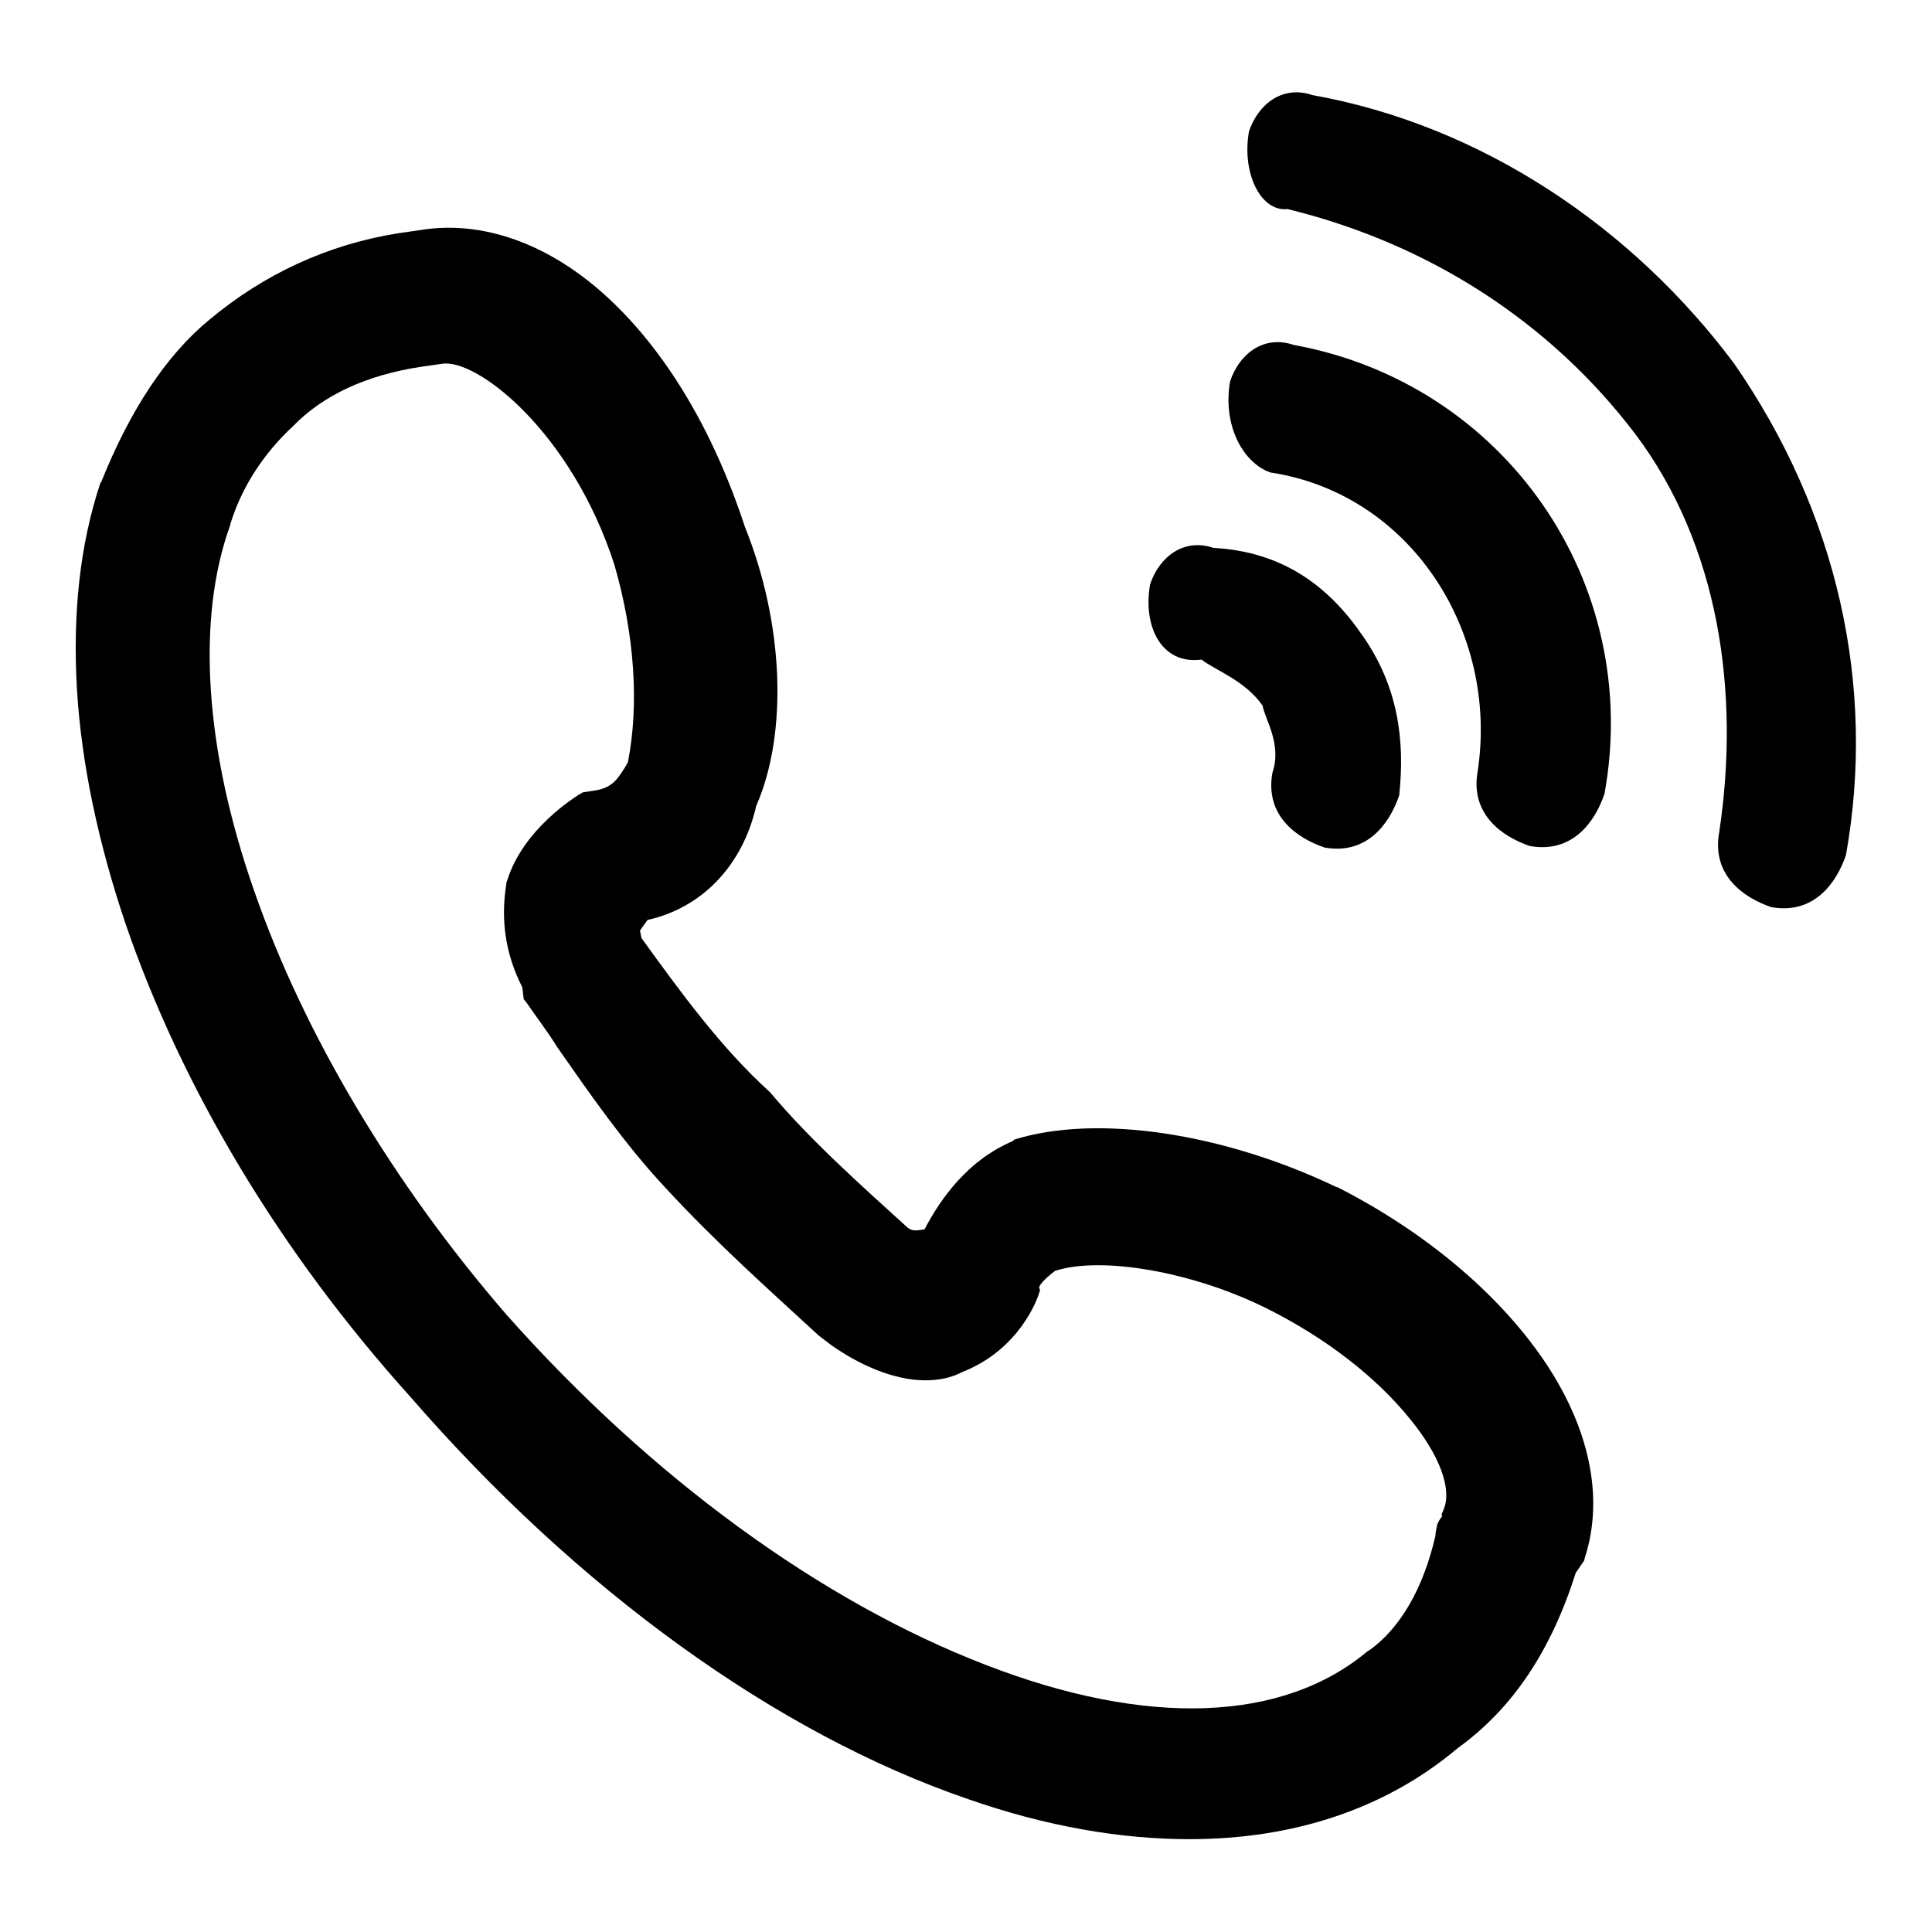
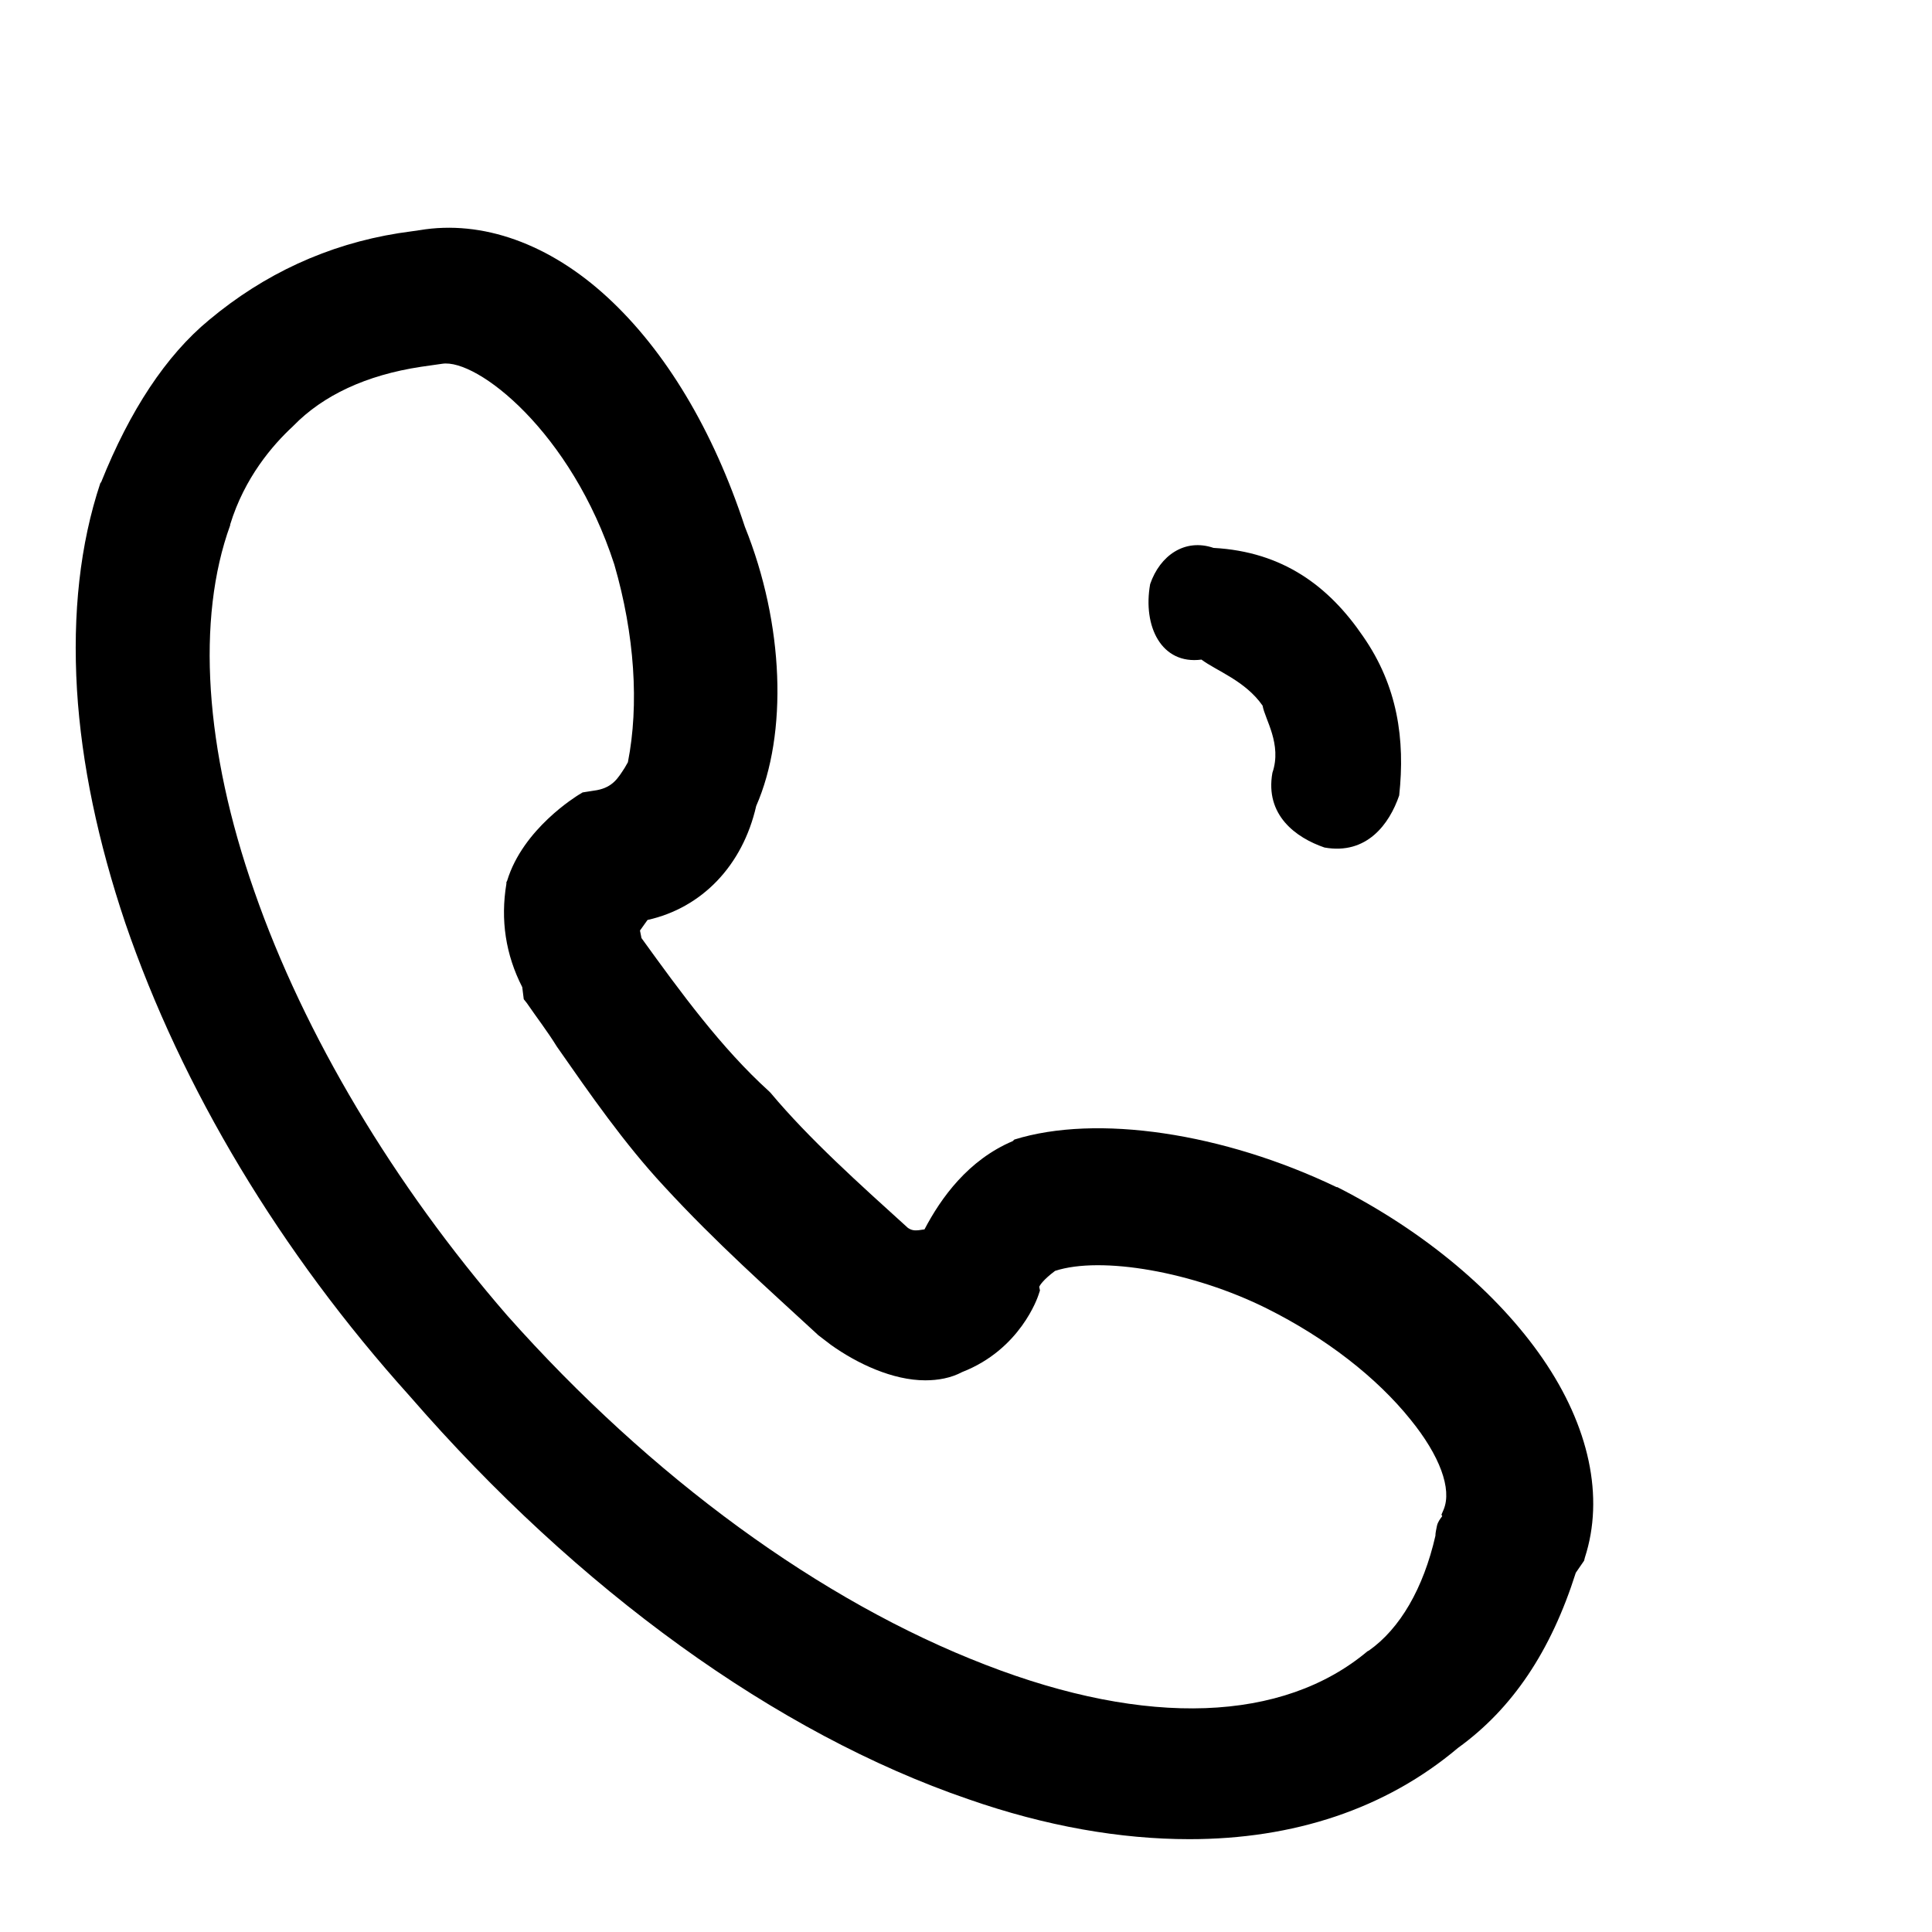
<svg xmlns="http://www.w3.org/2000/svg" version="1.1" x="0px" y="0px" viewBox="0 0 256 256" enable-background="new 0 0 256 256" xml:space="preserve">
  <g>
    <path fill="#000000" d="M204.4,180c-6-8.7-15.6-16.8-27.2-22.7l-0.1,0c-15-7.2-31.8-9.7-42.7-6.3l-0.1,0.1l-0.1,0.1 c-5.9,2.5-9.5,7.5-11.7,11.7c-1.2,0.2-1.6,0.2-2.2-0.2c-6.4-5.8-13.1-11.8-18.2-17.9l-0.1-0.1l-0.1-0.1 c-6.3-5.7-11.7-13.1-16.9-20.3l-0.2-1l1-1.4c7.2-1.6,12.6-7.2,14.4-15.1c4.2-9.6,3.7-24.1-1.5-37c-4.2-12.8-10.5-23.3-18.2-30.4 c-7.7-7.1-16.6-10.3-24.9-8.9l-2.8,0.4c-9.4,1.5-17.8,5.4-25.1,11.5C22,47.1,17.2,54.4,13.4,63.9l-0.1,0.1 c-2.7,8.1-3.7,17.3-3.1,27.4c0.6,9.8,2.8,20.2,6.4,30.9c7.5,21.9,20.5,43.6,37.7,62.7c22.3,25.7,48.6,44.7,74,53.4 c10.3,3.6,20.2,5.3,29.3,5.3c13.8,0,26-4,35.6-12.1c7.2-5.2,12.3-12.8,15.6-23.2l1.1-1.6l0.1-0.4C212.6,198.4,210.6,189,204.4,180z  M191.1,200.9c-0.3,0.4-0.6,0.8-0.7,1.3c-0.1,0.5-0.2,0.9-0.2,1.3c-1.6,7-4.7,12.3-8.8,15.2l-0.2,0.1c-11.2,9.4-29.2,10.1-50.6,1.8 c-21.8-8.4-44.3-24.8-63.4-46.3c-15-17.3-26.9-37.2-33.5-56.2c-6.6-18.8-7.7-36.1-3.2-48.5l0-0.1c1.9-6.2,5.6-10.5,8.3-13l0.1-0.1 c3.9-4,9.6-6.7,16.9-7.8l2.8-0.4c4.6-0.7,17.1,9,22.8,26.6c2.7,9.3,3.3,18.6,1.8,26.2c-0.1,0.2-0.3,0.5-0.4,0.7 c-0.9,1.4-1.6,2.6-3.7,3l-1.9,0.3l-0.5,0.3c-0.3,0.2-7.4,4.5-9.5,11.4l-0.1,0.2l0,0.2c-0.8,4.8-0.1,9.4,2.1,13.7l0.2,1.6l0.4,0.5 c1.3,1.9,2.7,3.7,4,5.8c4.4,6.3,8.9,12.8,14.2,18.5c6.9,7.5,13.8,13.6,20.3,19.6l0.1,0.1l1.7,1.3c3.5,2.5,8.2,4.7,12.5,4.7 c1.7,0,3.4-0.3,4.9-1.1c7.7-3,10-9.9,10.1-10.2l0.2-0.6l-0.1-0.5c0.1-0.2,0.5-0.9,2.1-2.1c6.1-2,18.3,0.1,28.1,5 c7.8,3.9,14.5,9.1,19,14.7c3.9,4.8,5.5,9.2,4.4,11.9l-0.3,0.7L191.1,200.9L191.1,200.9z M152.4,77.4c1.3-3.8,4.6-6.1,8.4-4.8 c9.2,0.5,15.3,5.1,19.8,11.7c4.6,6.6,5.6,13.7,4.8,21.1c-1.3,3.8-4.3,7.9-9.9,6.9c-3.8-1.3-7.9-4.3-6.9-9.9c1.3-3.8-1-7.1-1.3-8.9 c-2.3-3.3-6.1-4.6-8.1-6.1C153.9,88.1,151.4,83,152.4,77.4L152.4,77.4z" />
-     <path fill="#000000" d="M163,50.5c1.3-3.8,4.6-6.1,8.4-4.8c28,5.1,46.3,31.5,41.2,59.5c-1.3,3.8-4.3,7.9-9.9,6.9 c-3.8-1.3-7.9-4.3-6.9-9.9c2.8-18.5-8.9-36.8-27.5-39.6C164.5,61.2,162,56.1,163,50.5C163.3,52.3,163,50.5,163,50.5z" />
-     <path fill="#000000" d="M165.5,17.4c1.3-3.8,4.6-6.1,8.4-4.8c22.4,4,42.4,17.5,55.9,35.6c13.7,19.8,18.8,42.7,14.8,65.1 c-1.3,3.8-4.3,7.9-9.9,6.9c-3.8-1.3-7.9-4.3-6.9-9.9c2.8-18.5,0-38.1-11.2-52.9c-11.2-14.7-27.2-25.1-46-29.7 C167.1,28.1,164.5,23,165.5,17.4C165.8,19.2,165.5,17.4,165.5,17.4L165.5,17.4z" />
  </g>
</svg>